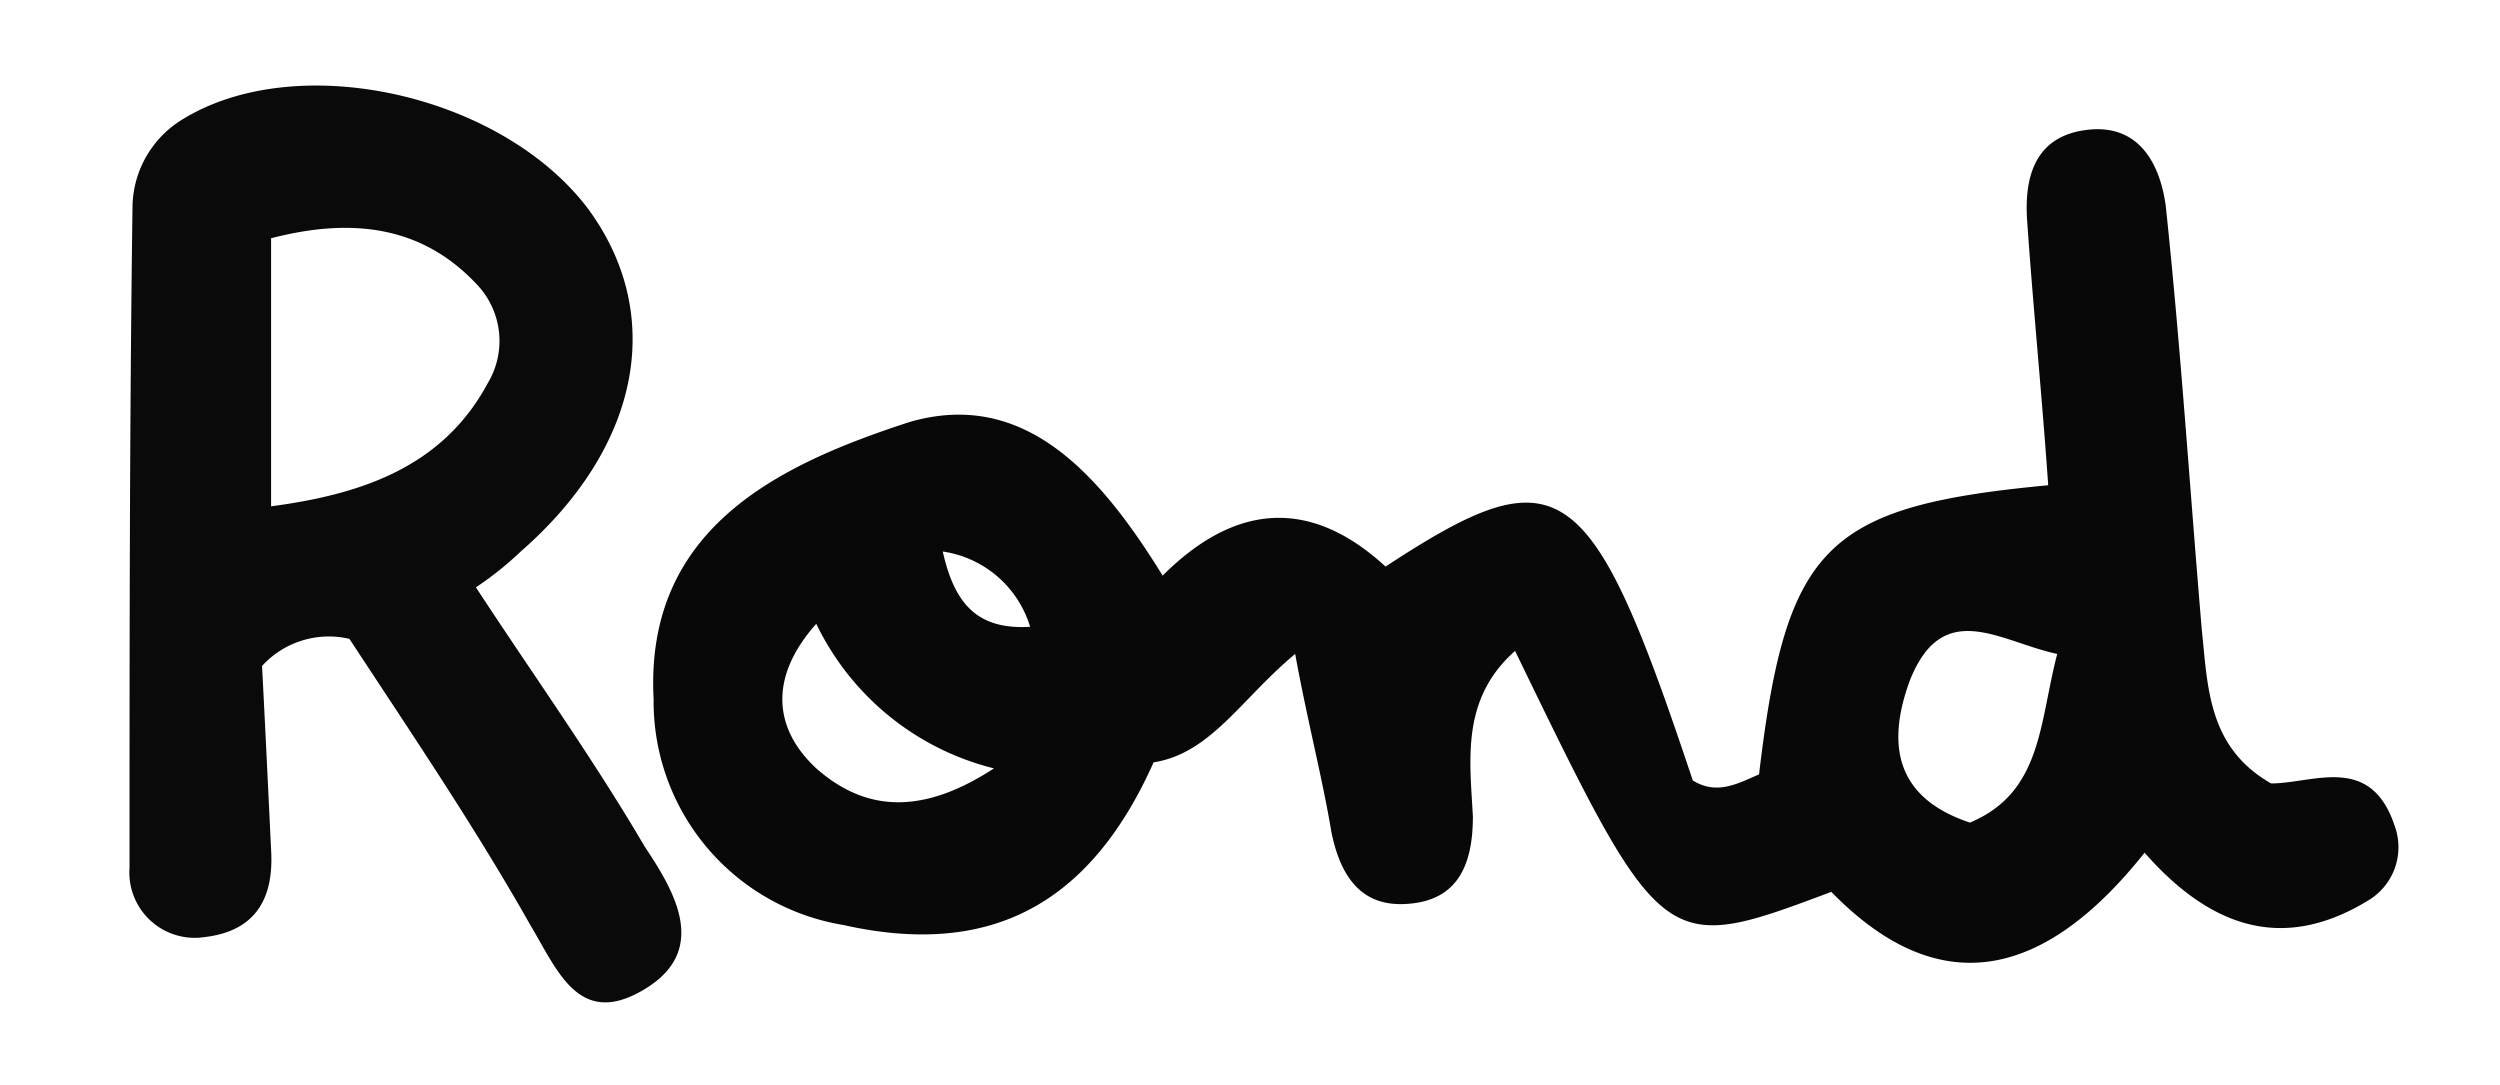
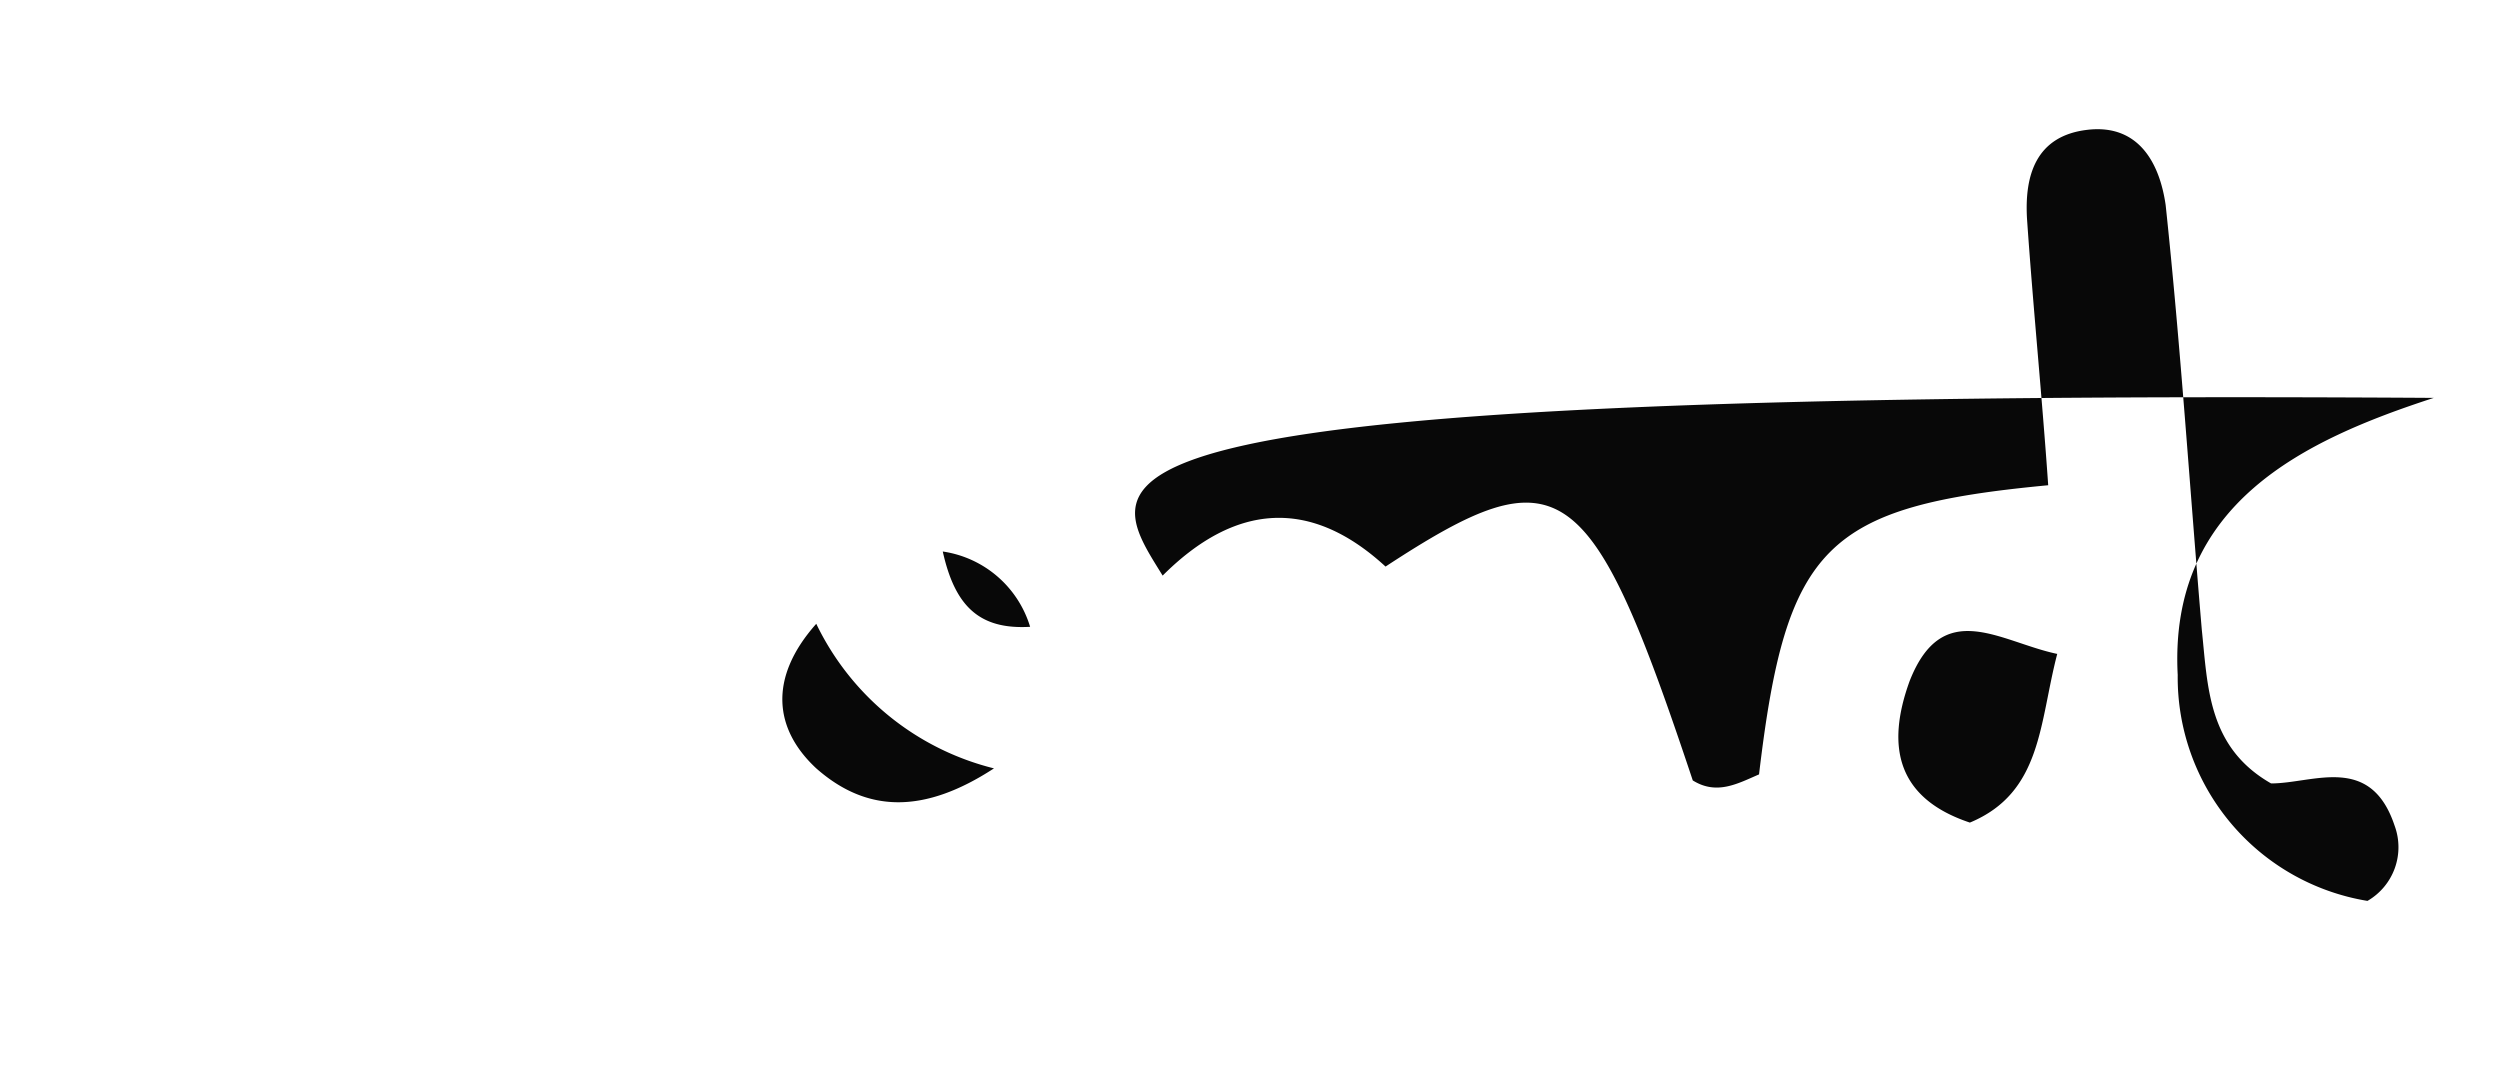
<svg xmlns="http://www.w3.org/2000/svg" id="Calque_1" data-name="Calque 1" viewBox="0 0 83 36.01">
  <defs>
    <style>.cls-1{fill:#080808;}.cls-2{fill:#0a0a0a;}</style>
  </defs>
  <title>19-Rond</title>
-   <path class="cls-1" d="M38.6,19.11c2.4-2.4,4.9-2.6,7.4-.3,5.8-3.8,6.8-3.1,10.2,7.1.8.5,1.5.1,2.2-.2.9-7.6,2.2-8.9,9.6-9.6-.2-2.9-.5-5.9-.7-8.8-.1-1.5.3-2.8,2-3s2.4,1.1,2.6,2.5c.5,4.7.8,9.4,1.2,14.1.2,1.9.2,3.9,2.3,5.1,1.4,0,3.3-1,4.1,1.4a2.06,2.06,0,0,1-.9,2.5c-2.8,1.7-5.2.9-7.4-1.6-3.1,3.9-6.6,5.2-10.4,1.3-5.6,2.1-5.6,2.1-10.5-8-1.8,1.6-1.5,3.6-1.4,5.5,0,1.6-.5,2.8-2.2,2.9-1.5.1-2.2-.9-2.5-2.4-.3-1.8-.8-3.7-1.2-5.9-1.8,1.5-2.8,3.3-4.7,3.6-2.1,4.7-5.4,6.5-10.3,5.4a7.52,7.52,0,0,1-6.3-7.5c-.3-5.7,4.2-7.8,8.5-9.2C34,12.91,36.5,15.71,38.6,19.11Zm29.7,2.6c-1.9-.4-3.8-1.9-4.9.9-.8,2.2-.4,3.9,2,4.7C67.8,26.31,67.7,24,68.3,21.71Zm-41.2-1c-1.6,1.8-1.4,3.5,0,4.8,1.7,1.5,3.6,1.5,5.9,0A8.94,8.94,0,0,1,27.1,20.71Zm7.1.1a3.57,3.57,0,0,0-2.9-2.5C31.7,20.11,32.5,20.91,34.2,20.81Z" />
-   <path class="cls-2" d="M11.6,21.21a3,3,0,0,0-2.9.9c.1,1.9.2,4,.3,6.1.1,1.6-.5,2.7-2.2,2.9a2.17,2.17,0,0,1-2.5-2.3c0-7.3,0-14.7.1-22A3.45,3.45,0,0,1,6,4c3.8-2.4,10.6-.9,13.5,2.9,2.6,3.5,1.8,7.9-2.2,11.4a11.12,11.12,0,0,1-1.5,1.2c1.9,2.9,3.9,5.7,5.6,8.6,1,1.5,2.2,3.5-.1,4.8-2.1,1.2-2.8-.7-3.7-2.2C15.8,27.51,13.7,24.41,11.6,21.21ZM9,16.81c3-.4,5.7-1.3,7.2-4.1a2.72,2.72,0,0,0-.4-3.3C14,7.51,11.7,7.21,9,7.91,9,10.81,9,13.71,9,16.81Z" />
+   <path class="cls-1" d="M38.6,19.11c2.4-2.4,4.9-2.6,7.4-.3,5.8-3.8,6.8-3.1,10.2,7.1.8.5,1.5.1,2.2-.2.9-7.6,2.2-8.9,9.6-9.6-.2-2.9-.5-5.9-.7-8.8-.1-1.5.3-2.8,2-3s2.4,1.1,2.6,2.5c.5,4.7.8,9.4,1.2,14.1.2,1.9.2,3.9,2.3,5.1,1.4,0,3.3-1,4.1,1.4a2.06,2.06,0,0,1-.9,2.5a7.52,7.52,0,0,1-6.3-7.5c-.3-5.7,4.2-7.8,8.5-9.2C34,12.91,36.5,15.71,38.6,19.11Zm29.7,2.6c-1.9-.4-3.8-1.9-4.9.9-.8,2.2-.4,3.9,2,4.7C67.8,26.31,67.7,24,68.3,21.71Zm-41.2-1c-1.6,1.8-1.4,3.5,0,4.8,1.7,1.5,3.6,1.5,5.9,0A8.94,8.94,0,0,1,27.1,20.71Zm7.1.1a3.57,3.57,0,0,0-2.9-2.5C31.7,20.11,32.5,20.91,34.2,20.81Z" />
</svg>